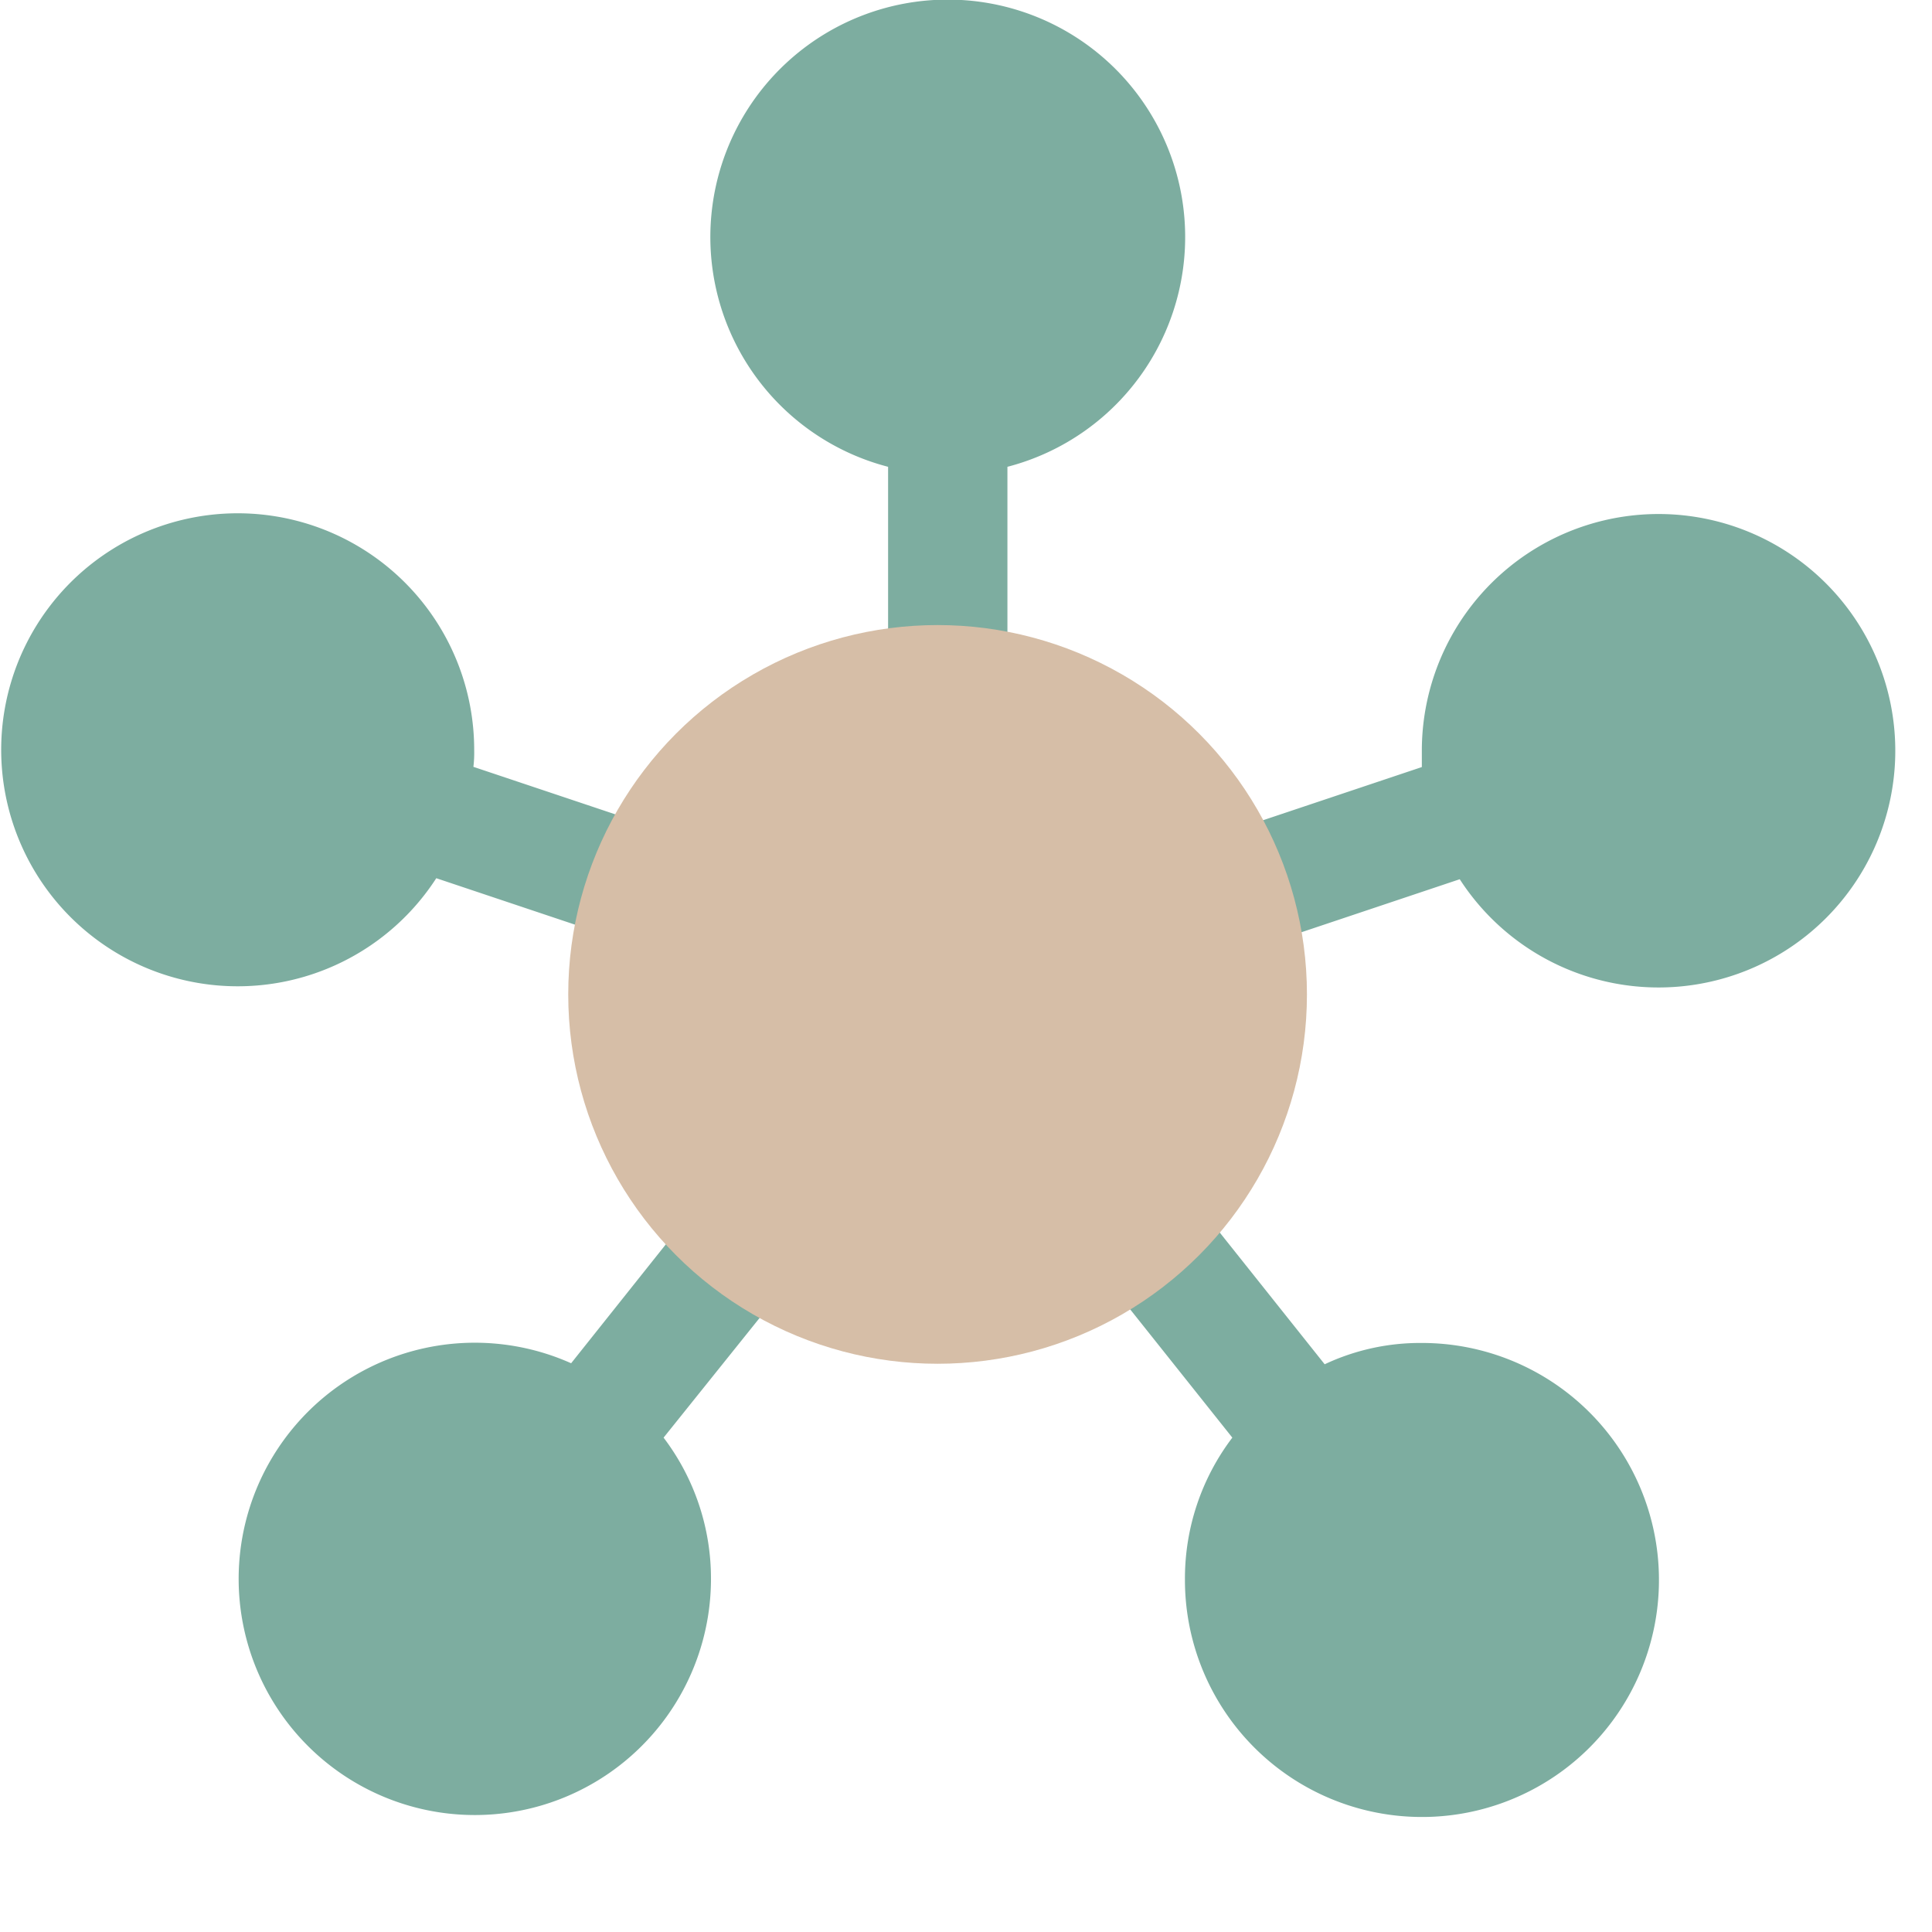
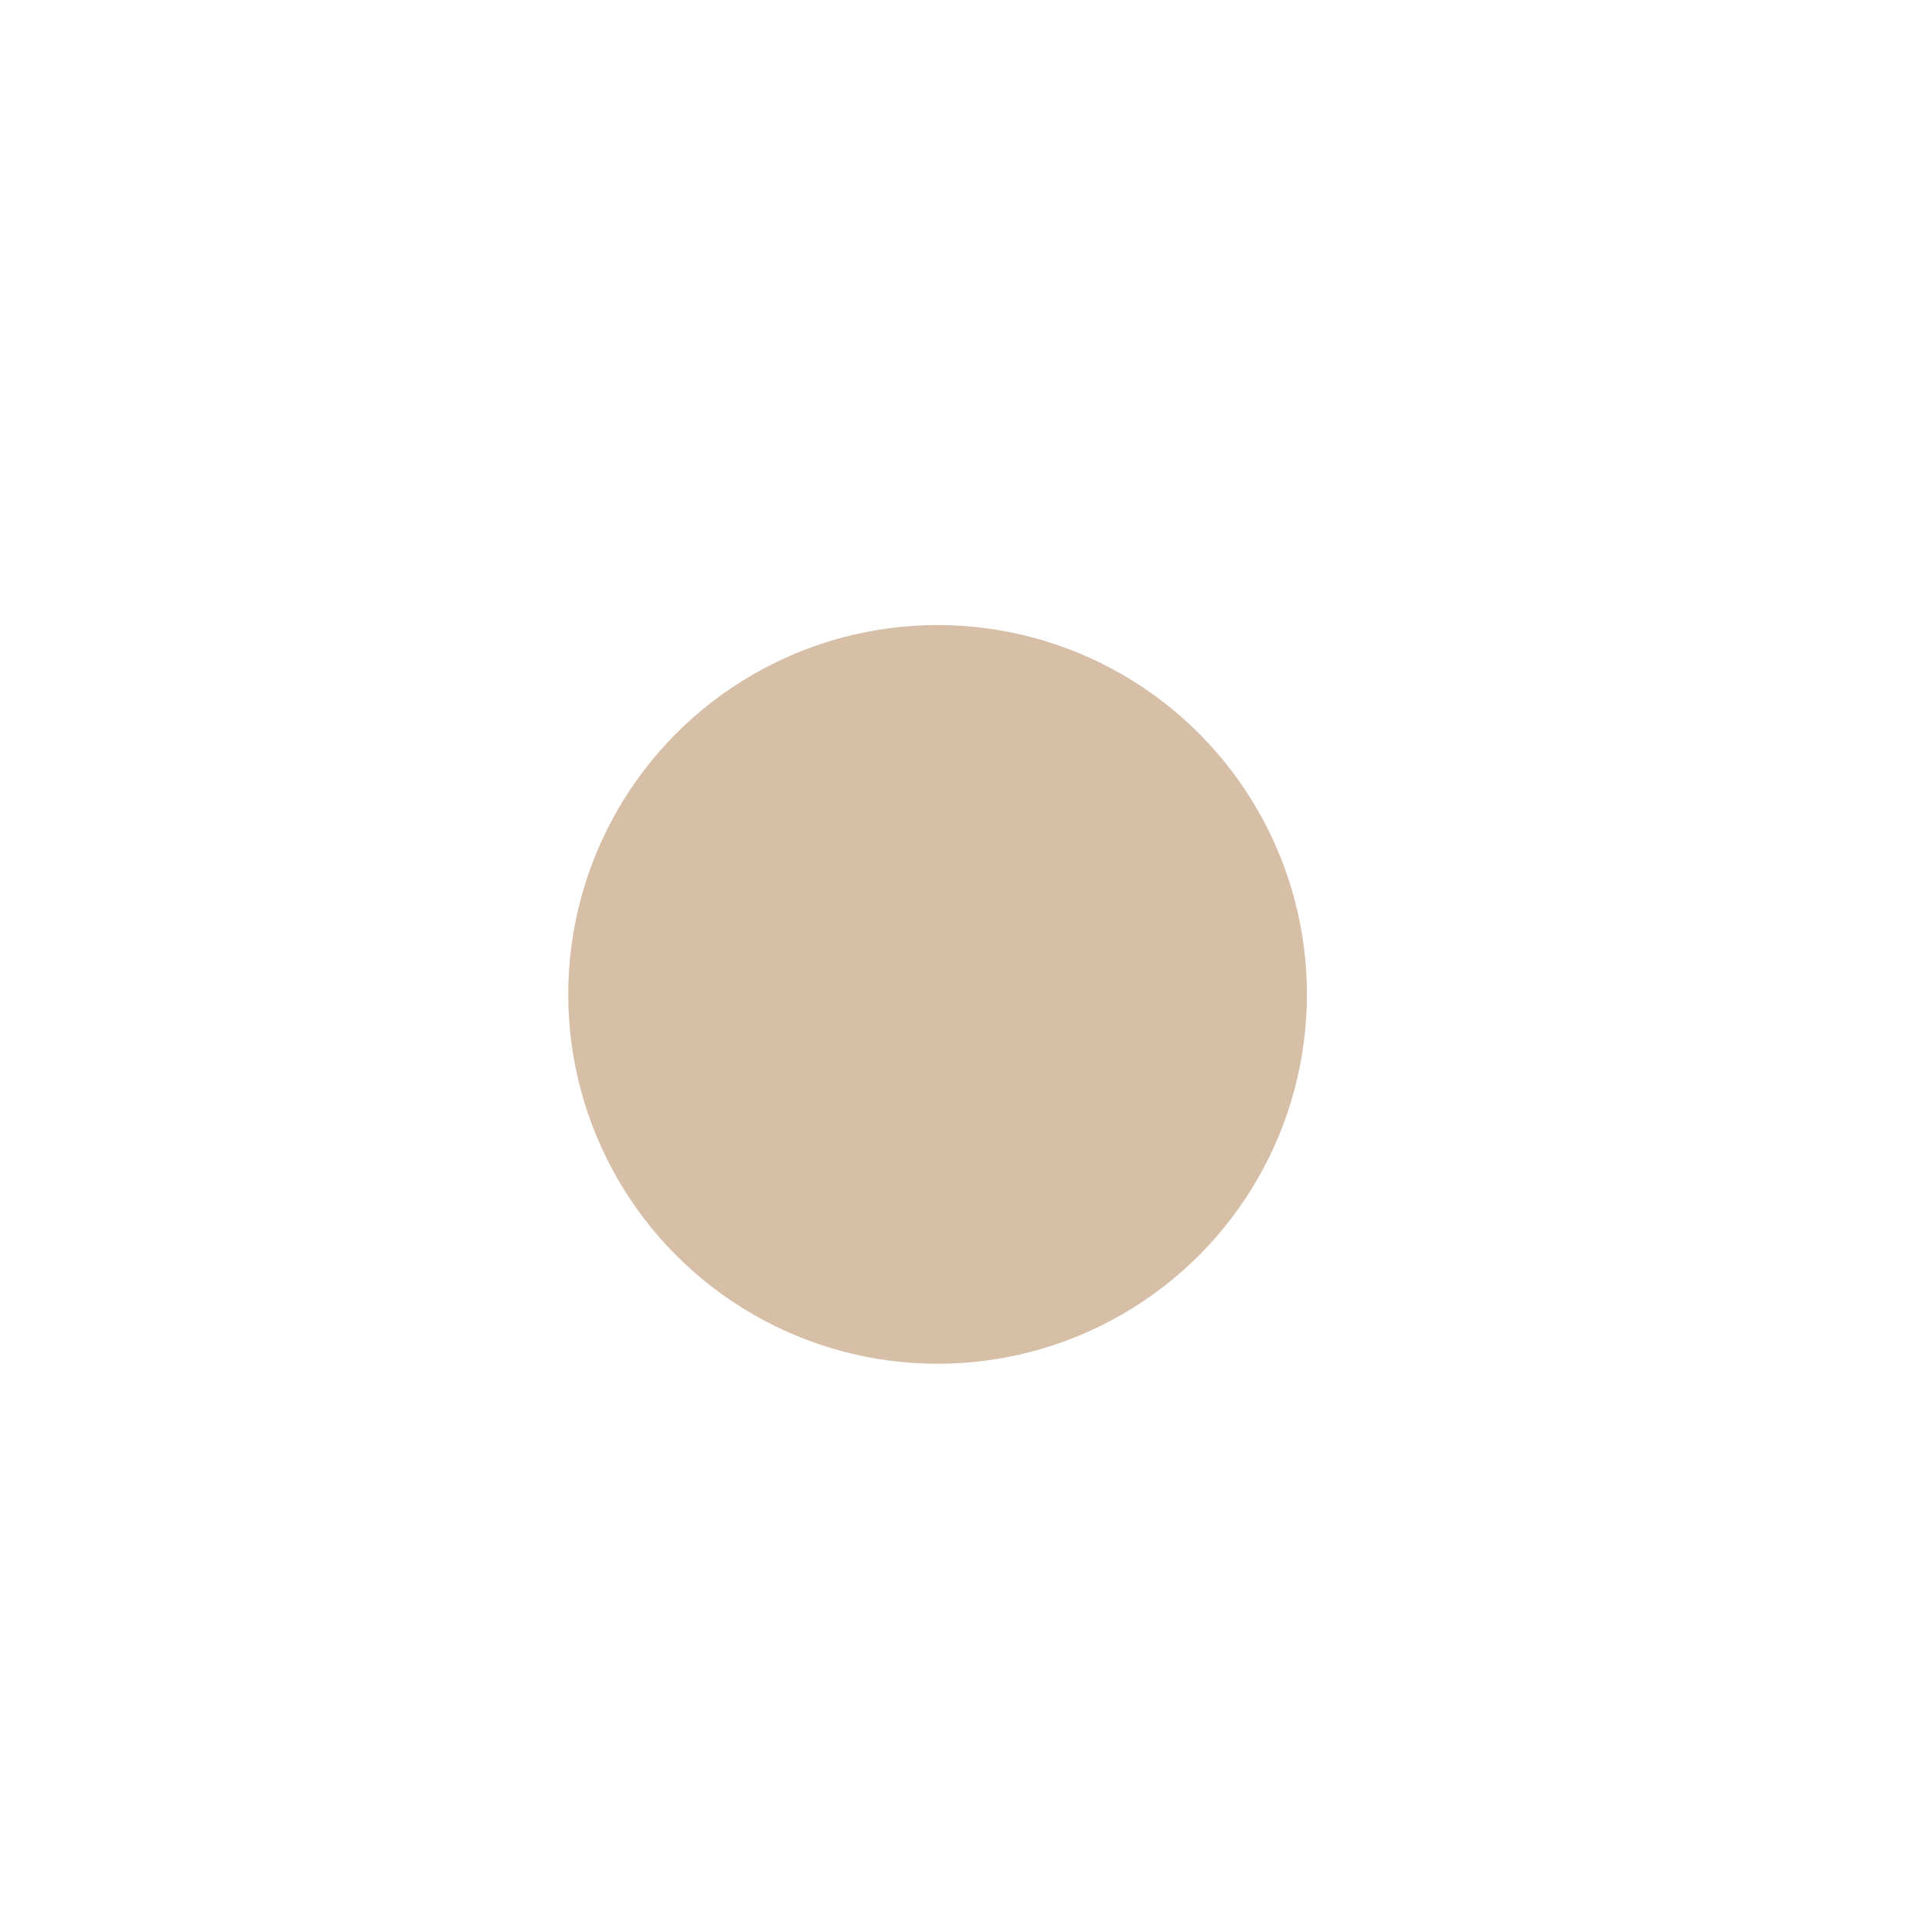
<svg xmlns="http://www.w3.org/2000/svg" width="34" height="34" viewBox="0 0 34 34">
  <g id="sp-icon03" transform="translate(-172 -97)">
    <g id="sp-icon03-2" data-name="sp-icon03" transform="translate(172 97)">
      <rect id="Rechteck_1" data-name="Rechteck 1" width="34" height="34" fill="none" />
-       <path id="Pfad_4" data-name="Pfad 4" d="M11.678,25.3a4.1,4.1,0,0,1,.834,2.5,4.156,4.156,0,1,1-2.461-3.809l1.96-2.461A6.262,6.262,0,0,1,10.5,16.4l-2.822-.945a4.162,4.162,0,1,1,.667-2.252,2.053,2.053,0,0,1-.014.292l2.822.945a6.212,6.212,0,0,1,4.476-3.225v-3a4.178,4.178,0,1,1,2.1,0v3A6.212,6.212,0,0,1,22.2,14.444l2.822-.945v-.292a4.166,4.166,0,1,1,.667,2.266l-2.822.945a6.242,6.242,0,0,1-1.515,5.13l1.96,2.461a3.943,3.943,0,0,1,1.71-.375A4.171,4.171,0,1,1,20.853,27.8a4.1,4.1,0,0,1,.834-2.5l-1.96-2.461a6.254,6.254,0,0,1-6.075,0Z" fill="#7dada0" />
      <circle id="Ellipse_1" data-name="Ellipse 1" cx="6.5" cy="6.5" r="6.5" transform="translate(10 11)" fill="#d6bea7" />
    </g>
  </g>
</svg>